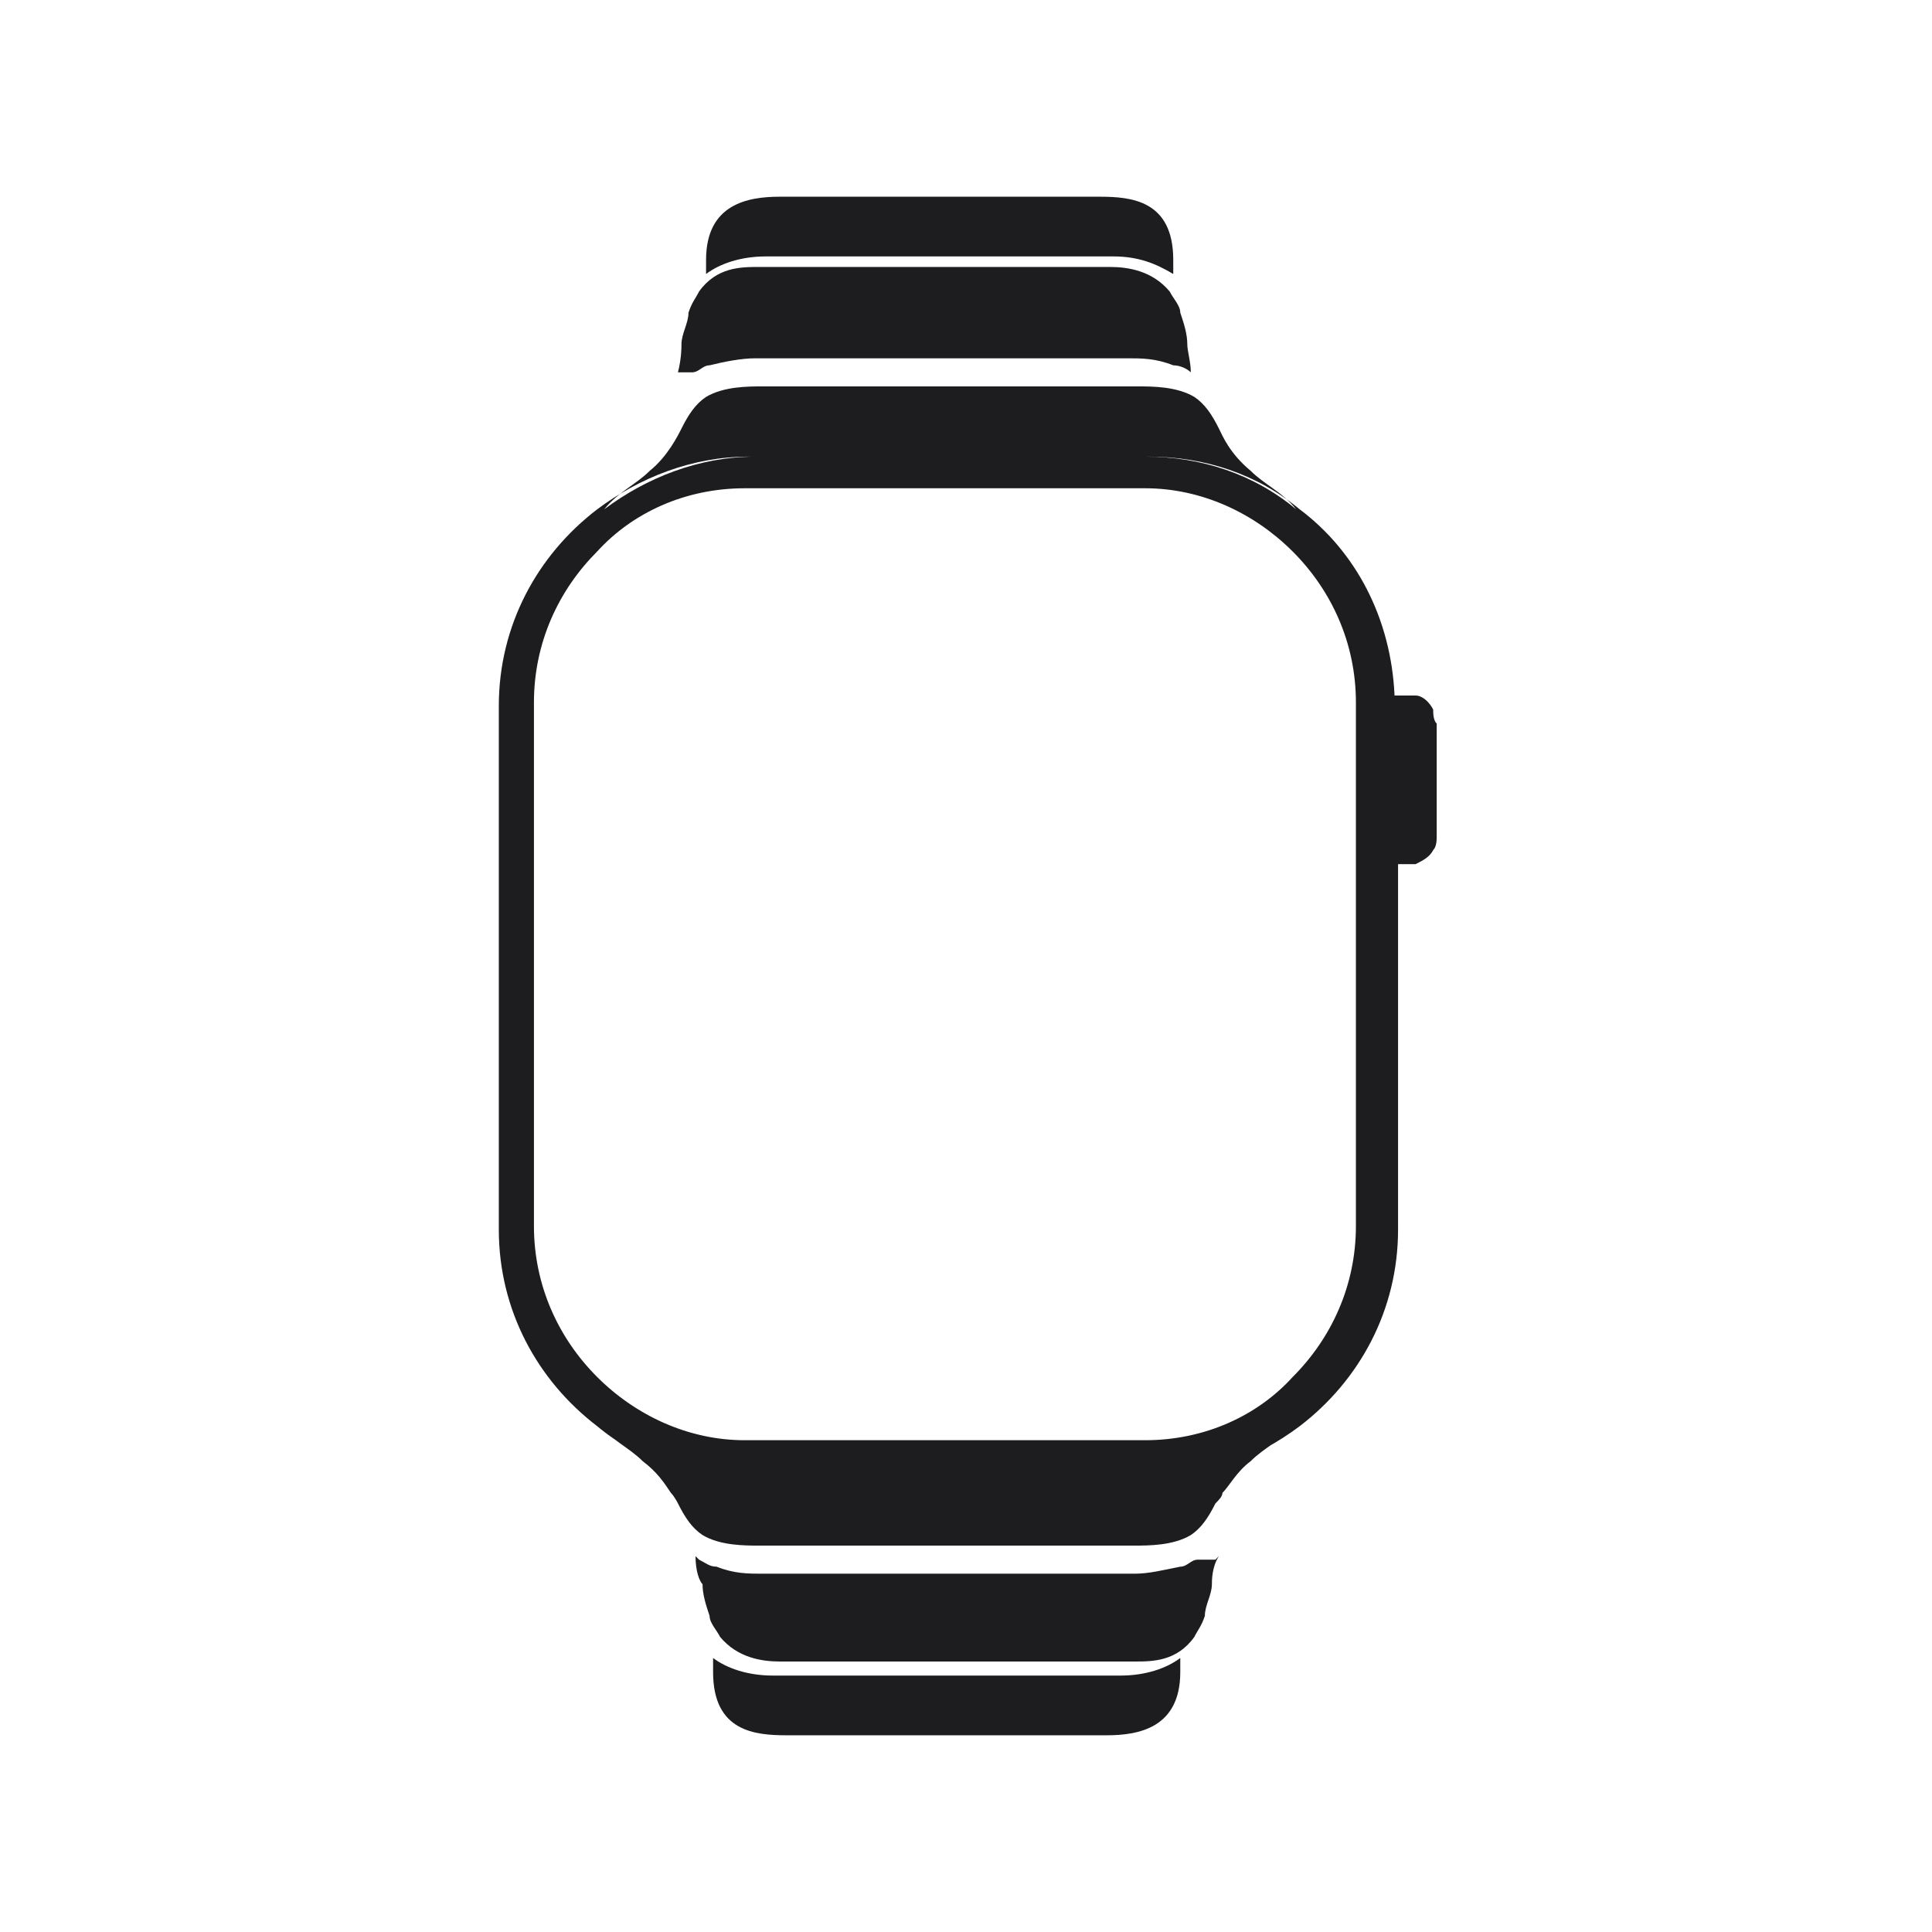
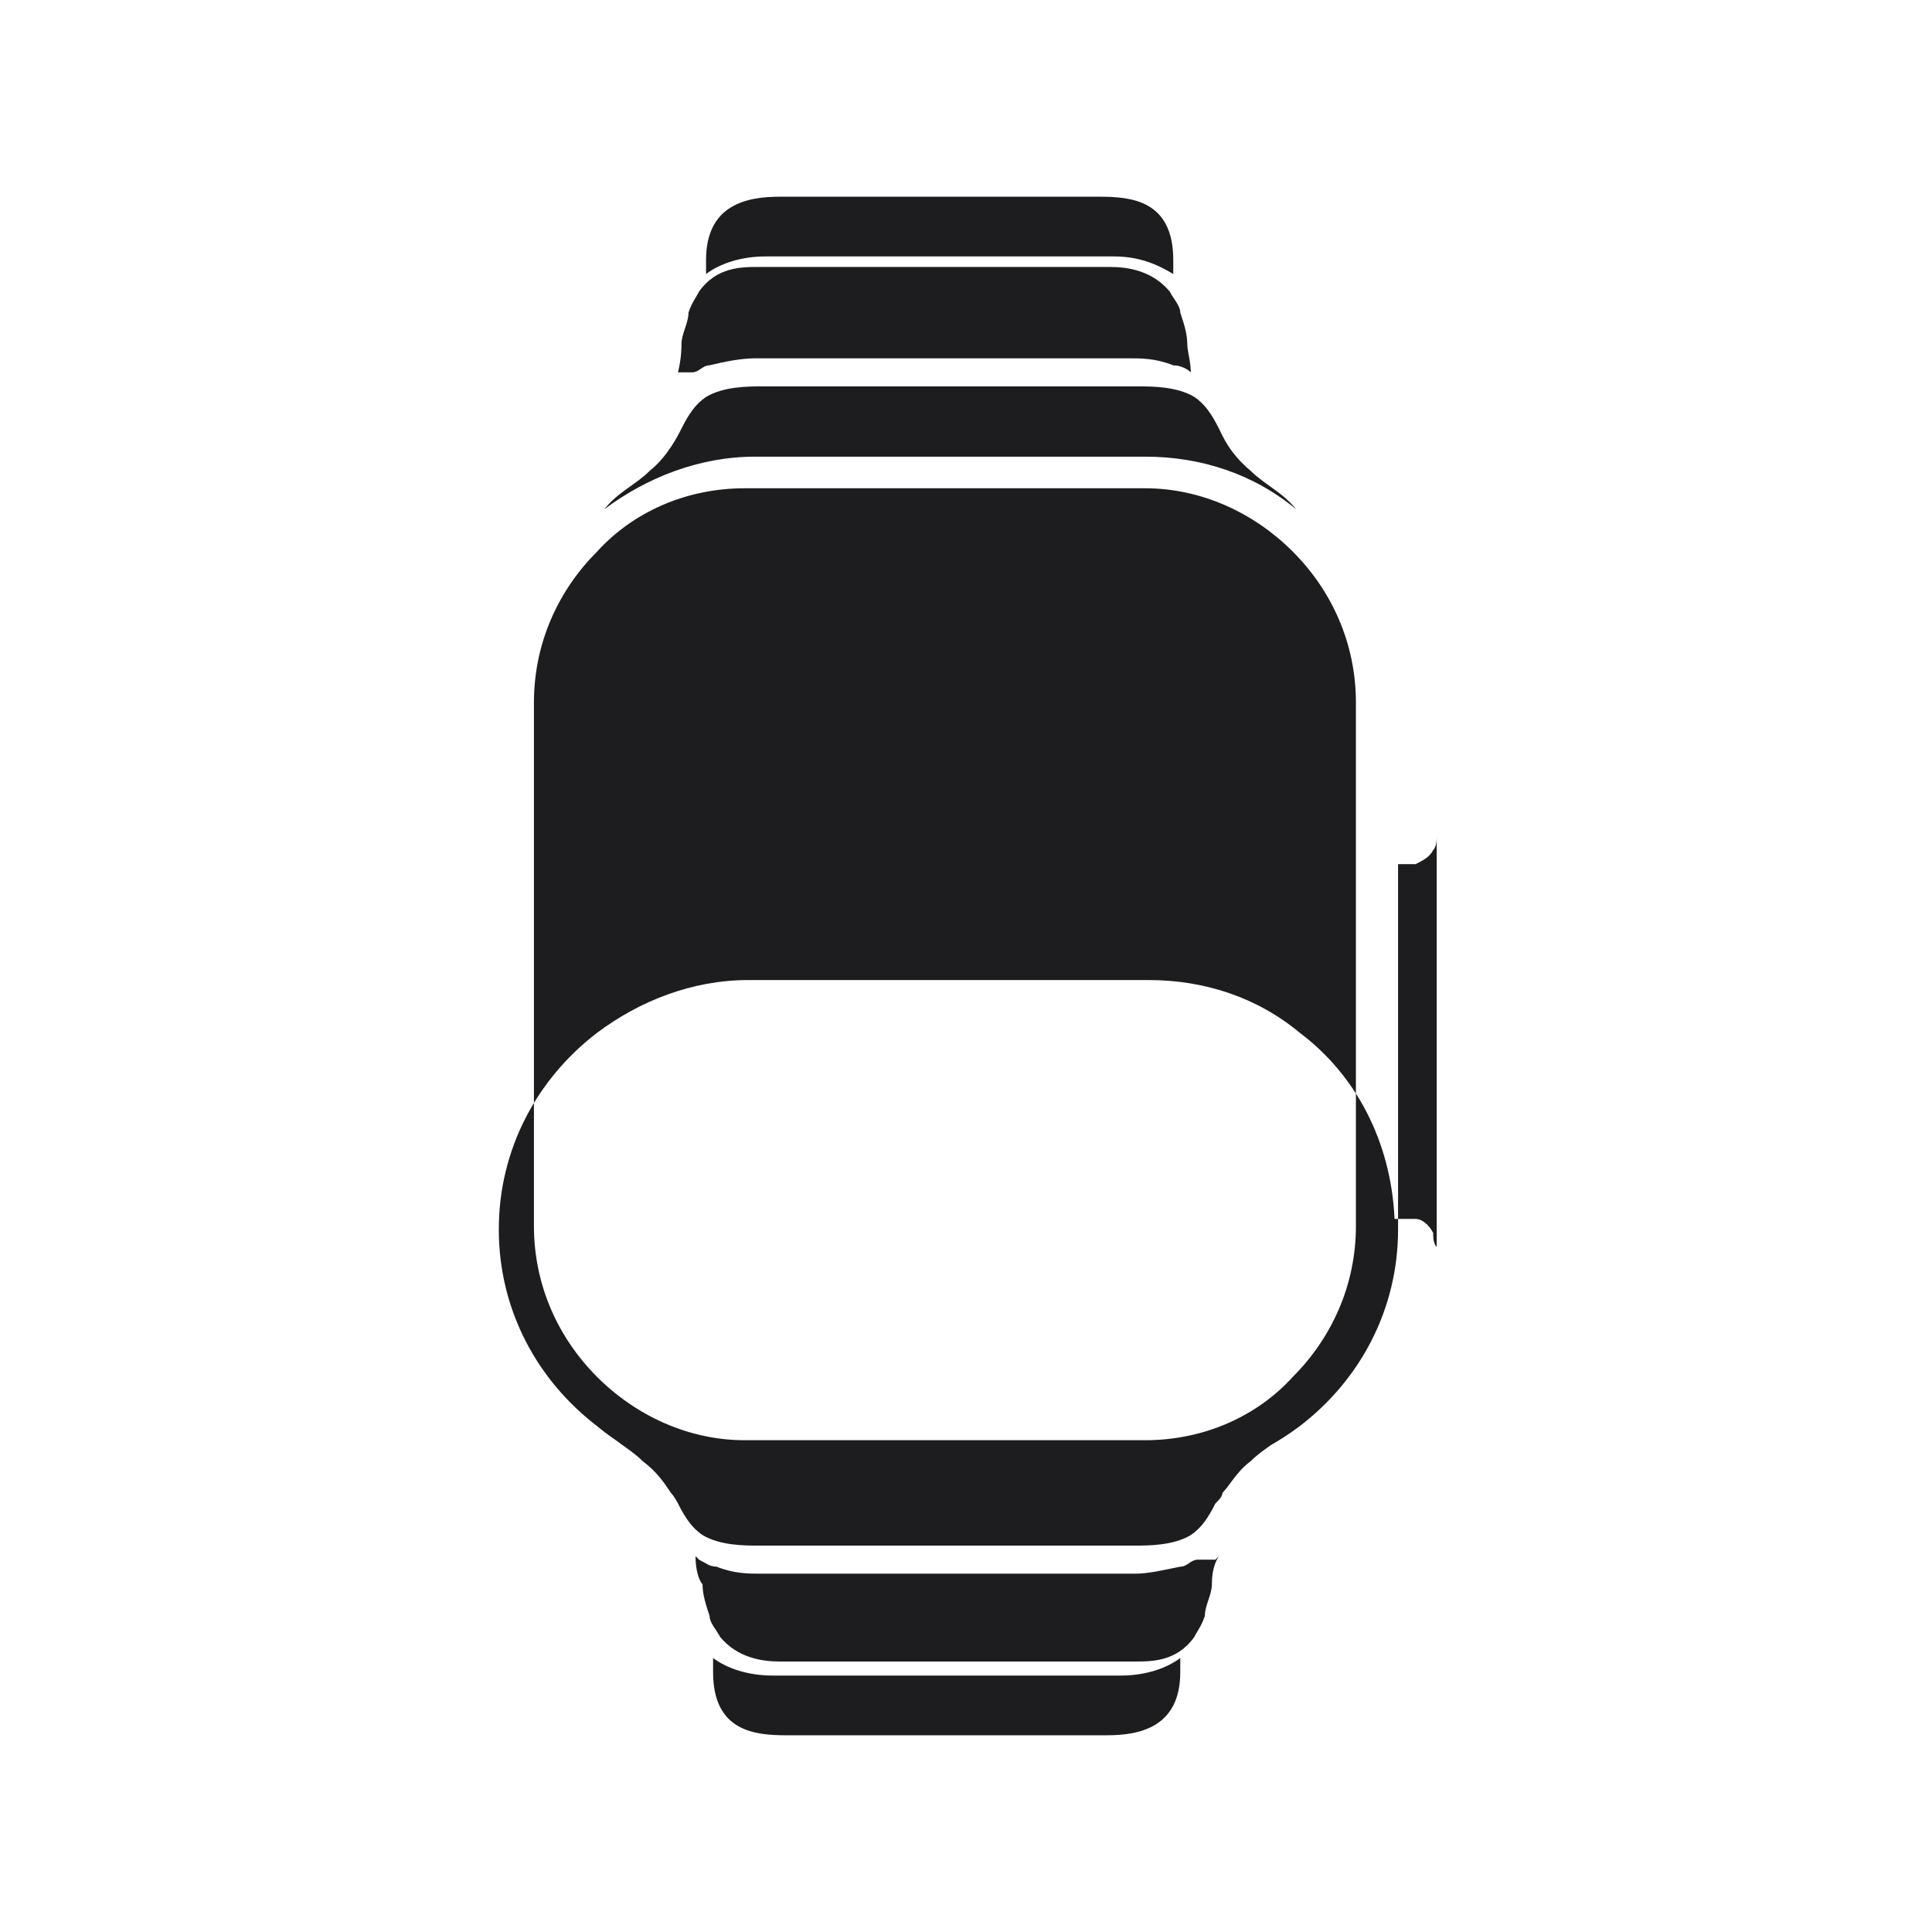
<svg xmlns="http://www.w3.org/2000/svg" version="1.1" viewBox="0 0 55 55">
  <defs>
    <style>
      .cls-1 {
        fill: #1d1d1f;
      }
    </style>
  </defs>
  <g>
    <g id="Layer_1">
-       <path class="cls-1" d="M32.6,42c1.6,0,3.1-.5,4.3-1.5,0,0,0,0,0,0-.4.5-.9.7-1.3,1.1-.4.3-.6.7-.8.9,0,.1-.1.2-.2.3-.2.4-.4.7-.7.9-.5.3-1.2.3-1.6.3s-.2,0-.2,0h-10.3c0,0-.1,0-.2,0-.4,0-1.1,0-1.6-.3-.3-.2-.5-.5-.7-.9,0,0-.1-.2-.2-.3-.2-.3-.4-.6-.8-.9-.4-.4-.9-.6-1.3-1.1,0,0,0,0,0,0,1.2.9,2.7,1.5,4.3,1.5h11.4,0ZM32.6,13c1.6,0,3.1.5,4.3,1.5,0,0,0,0,0,0-.4-.5-.9-.7-1.3-1.1-.6-.5-.8-1-.9-1.2-.2-.4-.4-.7-.7-.9-.5-.3-1.2-.3-1.6-.3s-.2,0-.2,0h-10.3c0,0-.1,0-.2,0-.4,0-1.1,0-1.6.3-.3.2-.5.5-.7.9-.1.2-.4.8-.9,1.2-.4.4-.9.6-1.3,1.1,0,0,0,0,0,0,1.2-.9,2.7-1.5,4.3-1.5h11.4,0ZM34.1,44.4c-.2,0-.3.2-.5.2-.5.1-.9.2-1.3.2h-.1s0,0,0,0h-10.4s-.1,0-.1,0c-.4,0-.8,0-1.3-.2-.2,0-.3-.1-.5-.2,0,0,0,0,0,0,0,0,0,0-.1-.1,0,.4.1.7.2.8,0,0,0,0,0,0,0,.3.1.6.2.9,0,.2.2.4.3.6.5.6,1.2.7,1.7.7s.2,0,.3,0h9.5c0,0,.2,0,.3,0,.5,0,1.2,0,1.7-.7.1-.2.2-.3.3-.6,0-.3.2-.6.2-.9,0,0,0,0,0,0,0-.1,0-.5.2-.8,0,0,0,0-.1.1,0,0,0,0,0,0h0ZM22.1,7.3h0s9.4,0,9.4,0h0s.2,0,.2,0c.7,0,1.2.2,1.7.5,0-.2,0-.3,0-.4,0-1.7-1.2-1.8-2.1-1.8h-9.1c-.9,0-2.1.2-2.1,1.8s0,.3,0,.4c.4-.3,1-.5,1.7-.5h.2s0,0,0,0ZM19.7,10.6c.2,0,.3-.2.5-.2.4-.1.9-.2,1.3-.2h.1s0,0,0,0h10.4s.1,0,.1,0c.4,0,.8,0,1.3.2.2,0,.4.1.5.2,0,0,0,0,0,0,0,0,0,0,0,0,0-.3-.1-.6-.1-.8,0,0,0,0,0,0,0-.3-.1-.6-.2-.9,0-.2-.2-.4-.3-.6-.5-.6-1.2-.7-1.7-.7s-.2,0-.3,0h-9.4c0,0-.2,0-.3,0-.5,0-1.2,0-1.7.7-.1.2-.2.3-.3.6,0,.3-.2.6-.2.9,0,0,0,0,0,0,0,.1,0,.4-.1.8,0,0,0,0,0,0,0,0,0,0,0,0h0ZM31.7,47.7h0s-9.5,0-9.5,0h0s-.2,0-.2,0c-.7,0-1.3-.2-1.7-.5,0,.2,0,.3,0,.4,0,1.7,1.2,1.8,2.1,1.8h9.1c.9,0,2.1-.2,2.1-1.8s0-.2,0-.4c-.4.3-1,.5-1.7.5h-.2s0,0,0,0ZM40.9,22.1s0,1.3,0,1.7c0,.1,0,.3-.1.4-.1.2-.3.3-.5.4-.1,0-.2,0-.3,0,0,0-.2,0-.2,0v10.4c0,2.3-1.1,4.3-2.8,5.6-1.2.9-2.7,1.5-4.3,1.5h-11.4c-1.6,0-3.1-.5-4.3-1.5-1.7-1.3-2.8-3.3-2.8-5.6v-14.9c0-2.3,1.1-4.3,2.8-5.6,1.2-.9,2.7-1.5,4.3-1.5h11.4c1.6,0,3.1.5,4.3,1.5,1.6,1.2,2.6,3.1,2.7,5.3,0,0,.2,0,.3,0,.1,0,.2,0,.3,0,.2,0,.4.2.5.4,0,.1,0,.3.1.4,0,.4,0,1.7,0,1.7h0ZM38.6,20c0-1.7-.7-3.2-1.8-4.3-1.1-1.1-2.6-1.8-4.2-1.8h-11.4c-1.7,0-3.2.7-4.2,1.8-1.1,1.1-1.8,2.6-1.8,4.3v14.9c0,1.7.7,3.2,1.8,4.3,1.1,1.1,2.6,1.8,4.2,1.8h11.4c1.7,0,3.2-.7,4.2-1.8,1.1-1.1,1.8-2.6,1.8-4.3v-14.9Z" />
+       <path class="cls-1" d="M32.6,42c1.6,0,3.1-.5,4.3-1.5,0,0,0,0,0,0-.4.5-.9.7-1.3,1.1-.4.3-.6.7-.8.9,0,.1-.1.2-.2.3-.2.4-.4.7-.7.9-.5.3-1.2.3-1.6.3s-.2,0-.2,0h-10.3c0,0-.1,0-.2,0-.4,0-1.1,0-1.6-.3-.3-.2-.5-.5-.7-.9,0,0-.1-.2-.2-.3-.2-.3-.4-.6-.8-.9-.4-.4-.9-.6-1.3-1.1,0,0,0,0,0,0,1.2.9,2.7,1.5,4.3,1.5h11.4,0ZM32.6,13c1.6,0,3.1.5,4.3,1.5,0,0,0,0,0,0-.4-.5-.9-.7-1.3-1.1-.6-.5-.8-1-.9-1.2-.2-.4-.4-.7-.7-.9-.5-.3-1.2-.3-1.6-.3s-.2,0-.2,0h-10.3c0,0-.1,0-.2,0-.4,0-1.1,0-1.6.3-.3.2-.5.5-.7.9-.1.2-.4.8-.9,1.2-.4.4-.9.6-1.3,1.1,0,0,0,0,0,0,1.2-.9,2.7-1.5,4.3-1.5h11.4,0ZM34.1,44.4c-.2,0-.3.2-.5.2-.5.1-.9.2-1.3.2h-.1s0,0,0,0h-10.4s-.1,0-.1,0c-.4,0-.8,0-1.3-.2-.2,0-.3-.1-.5-.2,0,0,0,0,0,0,0,0,0,0-.1-.1,0,.4.1.7.2.8,0,0,0,0,0,0,0,.3.1.6.2.9,0,.2.2.4.3.6.5.6,1.2.7,1.7.7s.2,0,.3,0h9.5c0,0,.2,0,.3,0,.5,0,1.2,0,1.7-.7.1-.2.2-.3.3-.6,0-.3.2-.6.2-.9,0,0,0,0,0,0,0-.1,0-.5.2-.8,0,0,0,0-.1.1,0,0,0,0,0,0h0ZM22.1,7.3h0s9.4,0,9.4,0h0s.2,0,.2,0c.7,0,1.2.2,1.7.5,0-.2,0-.3,0-.4,0-1.7-1.2-1.8-2.1-1.8h-9.1c-.9,0-2.1.2-2.1,1.8s0,.3,0,.4c.4-.3,1-.5,1.7-.5h.2s0,0,0,0ZM19.7,10.6c.2,0,.3-.2.5-.2.4-.1.9-.2,1.3-.2h.1s0,0,0,0h10.4s.1,0,.1,0c.4,0,.8,0,1.3.2.2,0,.4.1.5.2,0,0,0,0,0,0,0,0,0,0,0,0,0-.3-.1-.6-.1-.8,0,0,0,0,0,0,0-.3-.1-.6-.2-.9,0-.2-.2-.4-.3-.6-.5-.6-1.2-.7-1.7-.7s-.2,0-.3,0h-9.4c0,0-.2,0-.3,0-.5,0-1.2,0-1.7.7-.1.2-.2.3-.3.6,0,.3-.2.6-.2.9,0,0,0,0,0,0,0,.1,0,.4-.1.8,0,0,0,0,0,0,0,0,0,0,0,0h0ZM31.7,47.7h0s-9.5,0-9.5,0h0s-.2,0-.2,0c-.7,0-1.3-.2-1.7-.5,0,.2,0,.3,0,.4,0,1.7,1.2,1.8,2.1,1.8h9.1c.9,0,2.1-.2,2.1-1.8s0-.2,0-.4c-.4.3-1,.5-1.7.5h-.2s0,0,0,0ZM40.9,22.1s0,1.3,0,1.7c0,.1,0,.3-.1.4-.1.2-.3.3-.5.4-.1,0-.2,0-.3,0,0,0-.2,0-.2,0v10.4c0,2.3-1.1,4.3-2.8,5.6-1.2.9-2.7,1.5-4.3,1.5h-11.4c-1.6,0-3.1-.5-4.3-1.5-1.7-1.3-2.8-3.3-2.8-5.6c0-2.3,1.1-4.3,2.8-5.6,1.2-.9,2.7-1.5,4.3-1.5h11.4c1.6,0,3.1.5,4.3,1.5,1.6,1.2,2.6,3.1,2.7,5.3,0,0,.2,0,.3,0,.1,0,.2,0,.3,0,.2,0,.4.2.5.4,0,.1,0,.3.1.4,0,.4,0,1.7,0,1.7h0ZM38.6,20c0-1.7-.7-3.2-1.8-4.3-1.1-1.1-2.6-1.8-4.2-1.8h-11.4c-1.7,0-3.2.7-4.2,1.8-1.1,1.1-1.8,2.6-1.8,4.3v14.9c0,1.7.7,3.2,1.8,4.3,1.1,1.1,2.6,1.8,4.2,1.8h11.4c1.7,0,3.2-.7,4.2-1.8,1.1-1.1,1.8-2.6,1.8-4.3v-14.9Z" />
    </g>
  </g>
</svg>